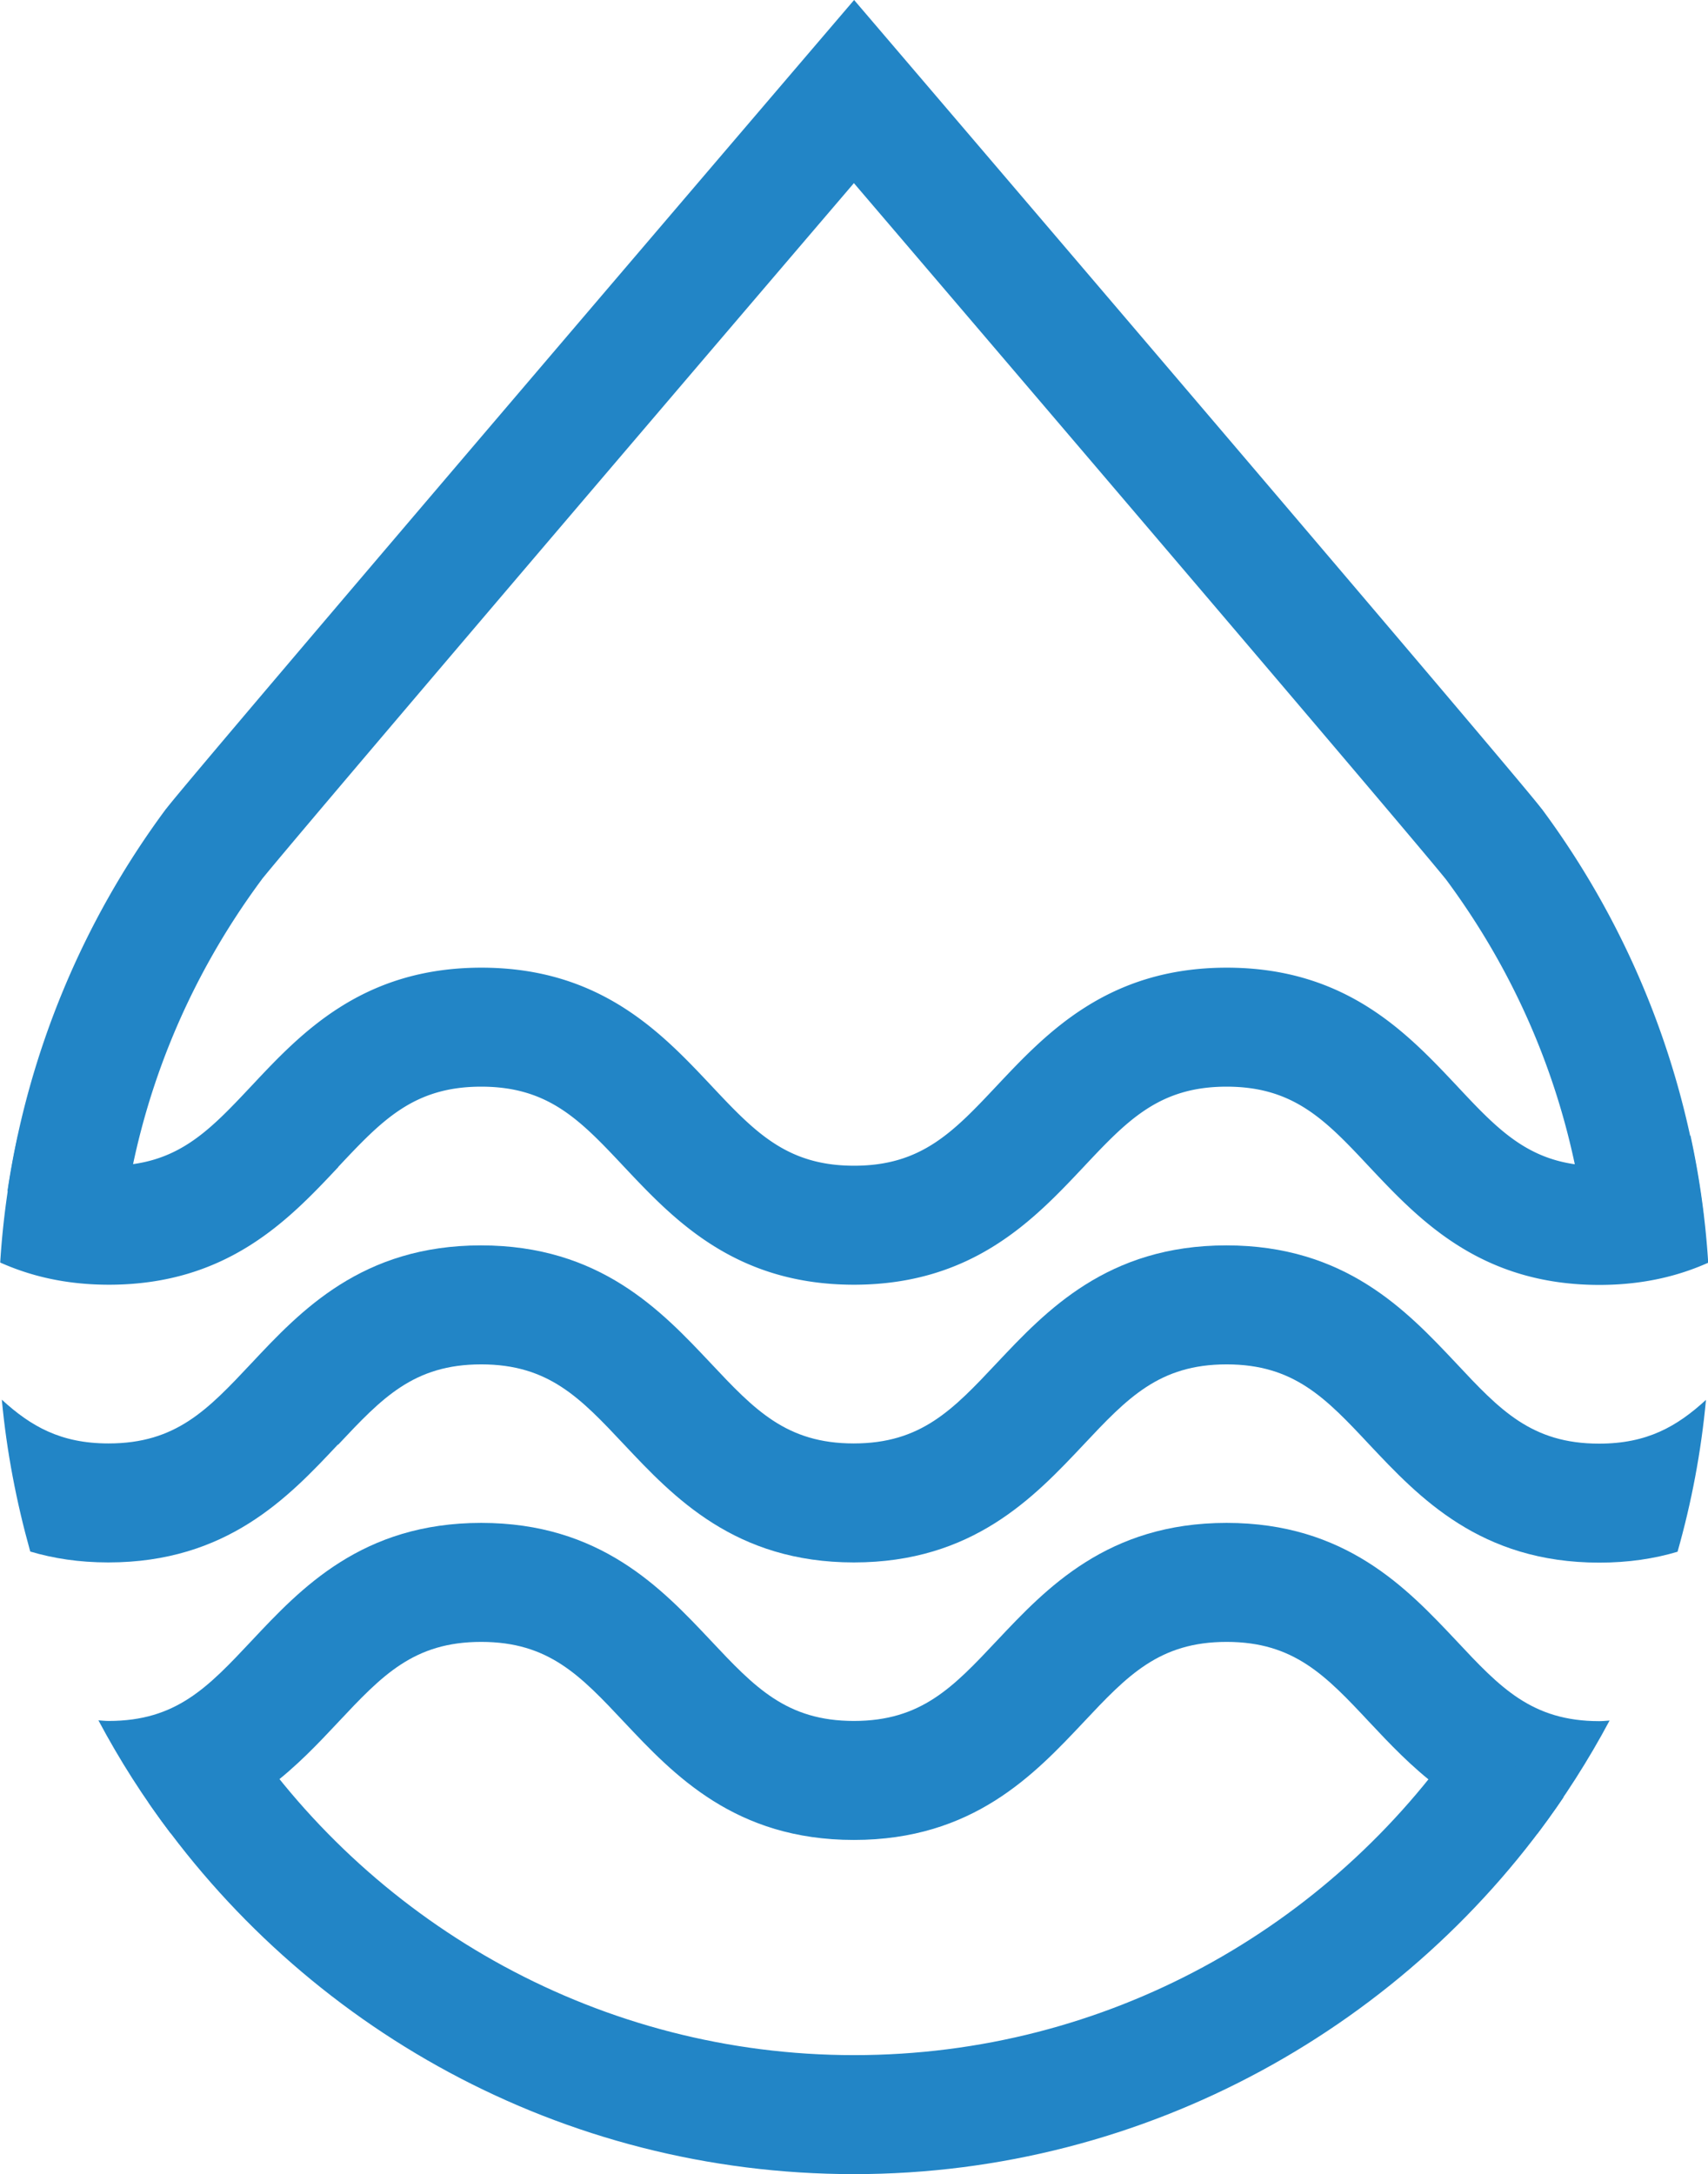
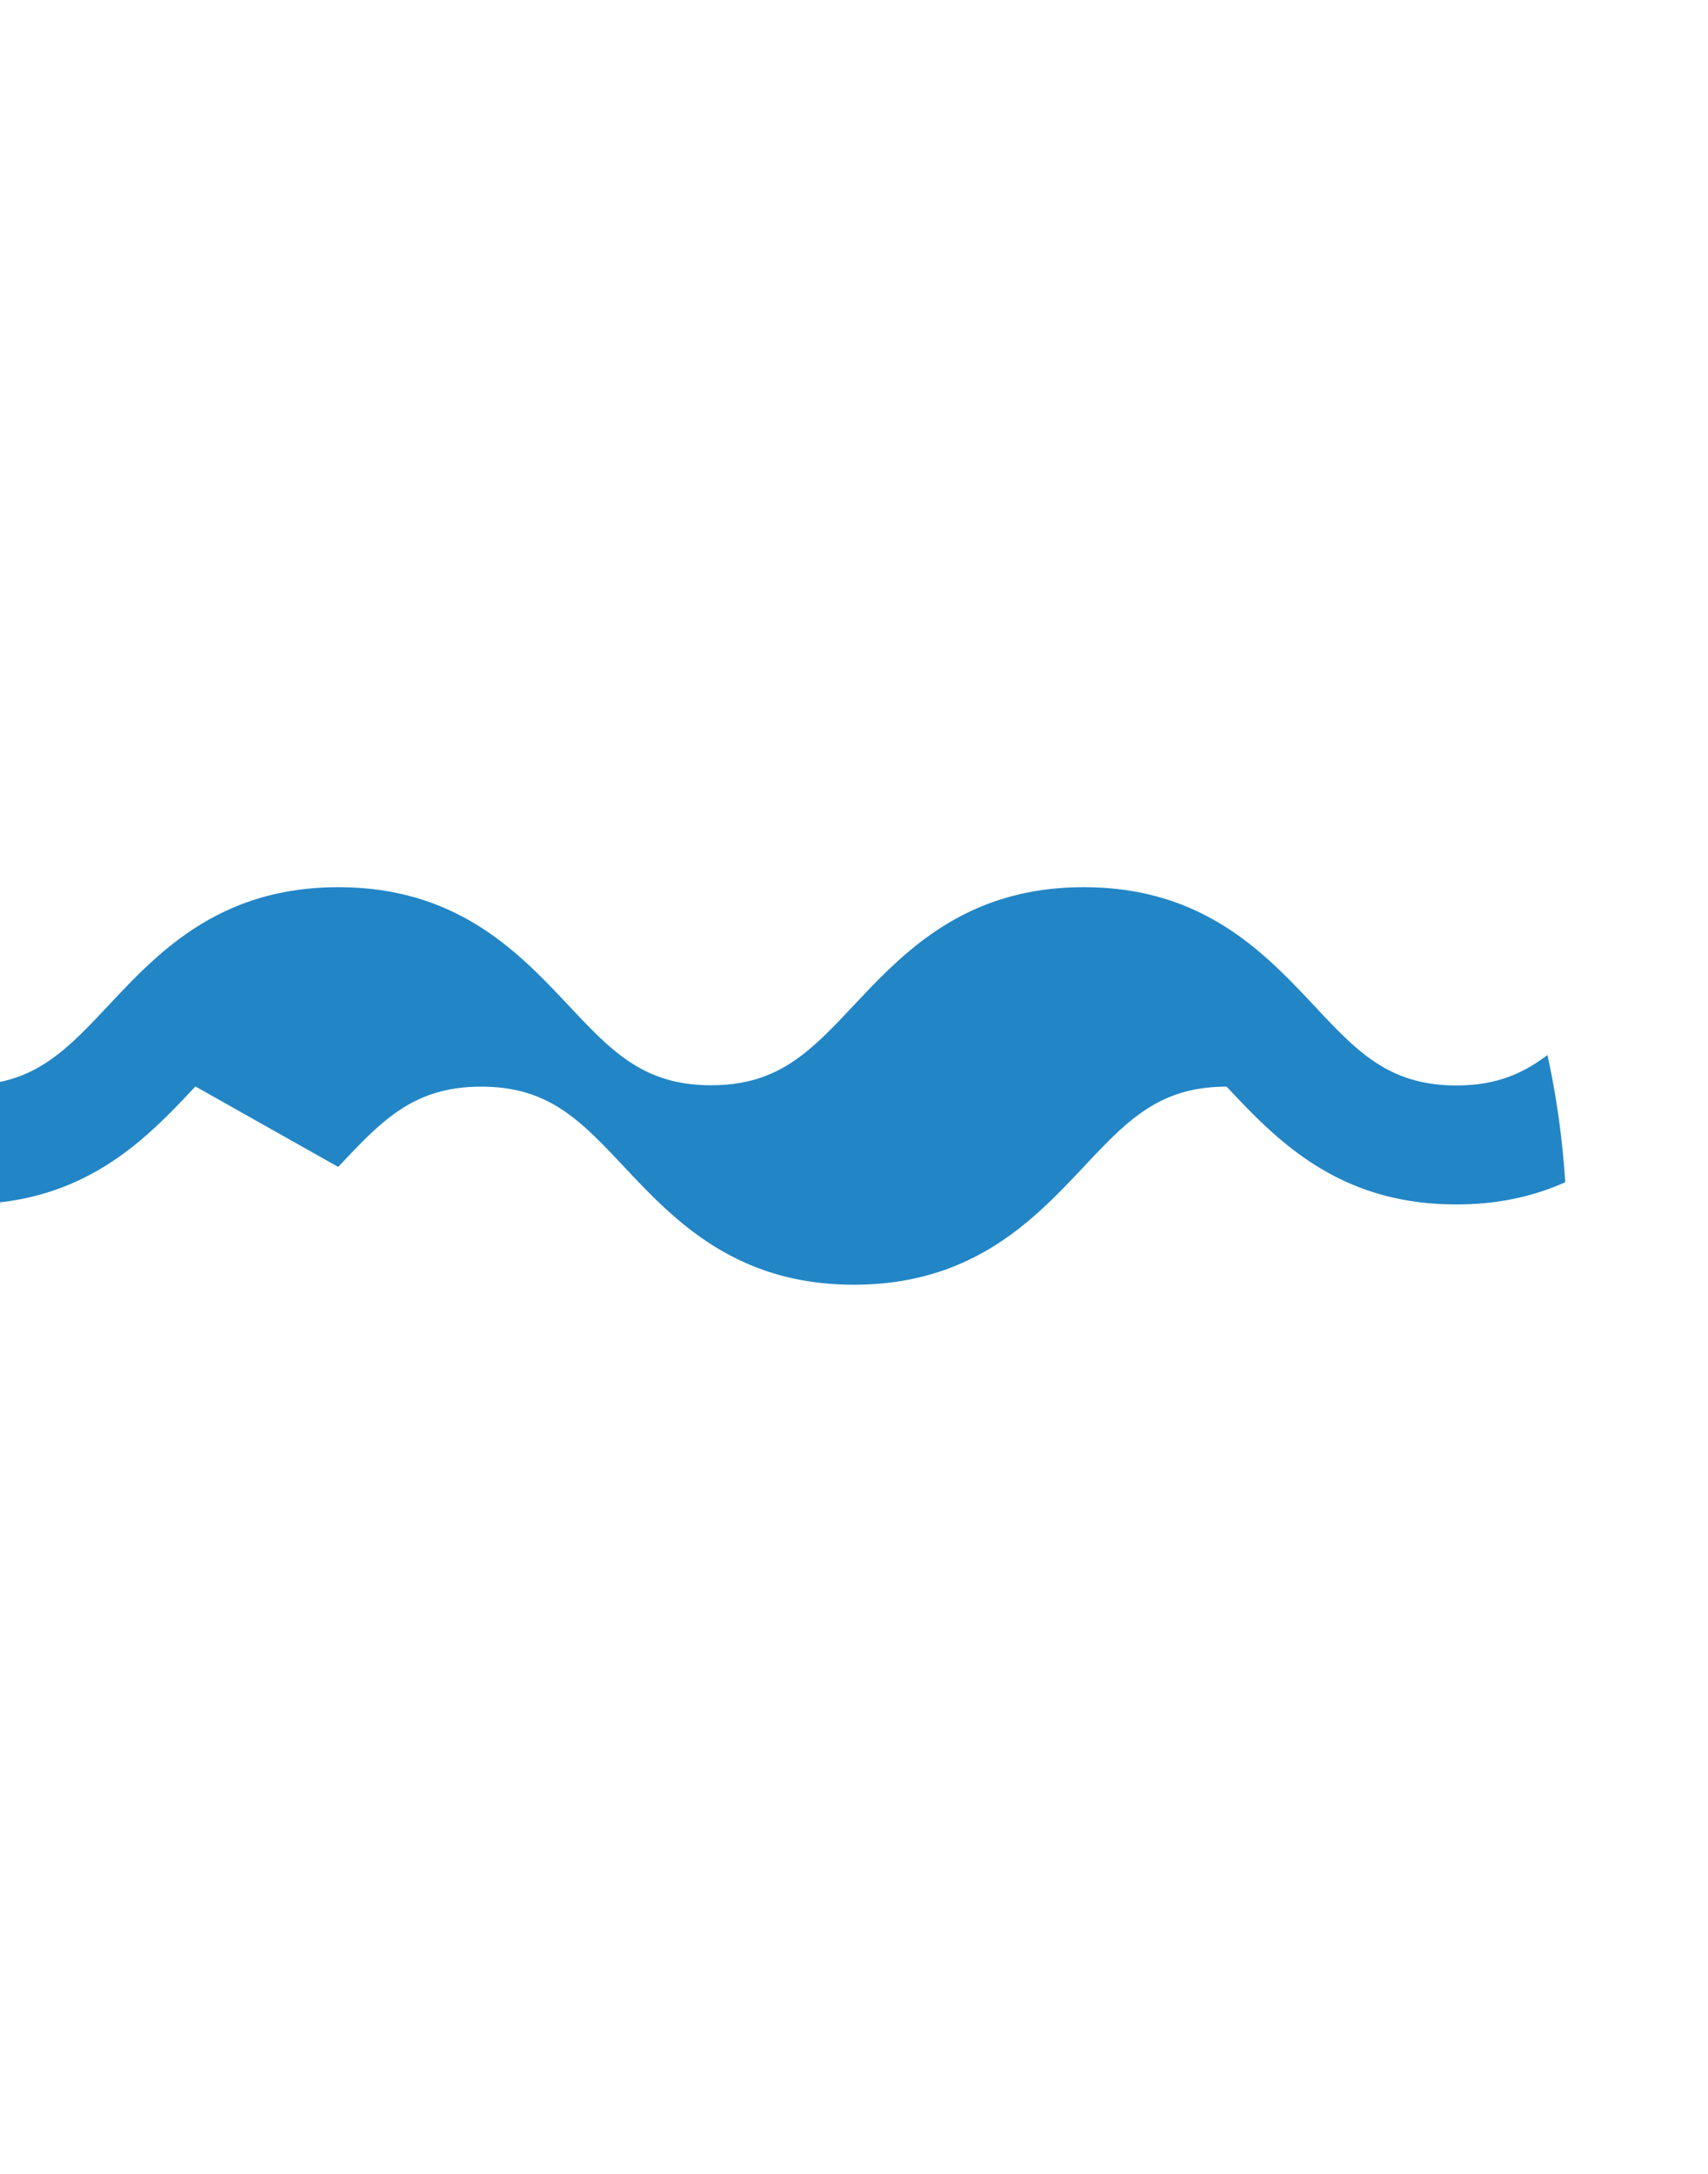
<svg xmlns="http://www.w3.org/2000/svg" data-bbox="0.01 0 84.69 107.8" viewBox="0 0 84.69 107.81" data-type="color">
  <g>
-     <path d="M16.77 57.86c2.17-2.31 3.74-3.98 7.09-3.98s4.92 1.67 7.09 3.98c2.45 2.6 5.49 5.84 11.39 5.84s8.94-3.24 11.39-5.84c2.17-2.31 3.75-3.98 7.09-3.98s4.92 1.67 7.09 3.99c2.45 2.6 5.49 5.84 11.39 5.84 2.14 0 3.9-.43 5.4-1.1a42 42 0 0 0-.88-6.31c-1.22.93-2.56 1.51-4.51 1.51-3.35 0-4.92-1.67-7.09-3.99-2.45-2.6-5.49-5.84-11.39-5.84s-8.94 3.24-11.39 5.84c-2.17 2.31-3.75 3.98-7.09 3.98s-4.92-1.67-7.09-3.98c-2.45-2.6-5.49-5.84-11.39-5.84s-8.94 3.24-11.38 5.84c-2.17 2.31-3.74 3.98-7.09 3.98-1.95 0-3.29-.58-4.51-1.51a42 42 0 0 0-.88 6.31c1.5.67 3.25 1.1 5.39 1.1 5.89 0 8.94-3.24 11.38-5.84Z" fill="#2285c6" data-color="1" />
-     <path d="M16.77 71.63c2.17-2.31 3.74-3.98 7.09-3.98s4.92 1.67 7.09 3.98c2.45 2.6 5.49 5.84 11.39 5.84s8.94-3.24 11.39-5.84c2.17-2.31 3.75-3.98 7.09-3.98s4.92 1.67 7.09 3.99c2.45 2.6 5.49 5.84 11.39 5.84 1.46 0 2.74-.2 3.88-.54.69-2.43 1.17-4.95 1.41-7.53-1.44 1.32-2.92 2.17-5.3 2.17-3.35 0-4.92-1.67-7.09-3.99-2.45-2.6-5.49-5.84-11.39-5.84s-8.94 3.24-11.39 5.84c-2.17 2.31-3.75 3.98-7.09 3.98s-4.92-1.67-7.09-3.98c-2.45-2.6-5.49-5.84-11.39-5.84s-8.94 3.24-11.38 5.84c-2.17 2.31-3.74 3.98-7.09 3.98-2.37 0-3.85-.85-5.29-2.17.24 2.58.73 5.1 1.41 7.53 1.14.34 2.42.54 3.87.54 5.89 0 8.94-3.24 11.38-5.84Z" fill="#2285c6" data-color="1" />
-     <path d="M16.77 85.39c2.17-2.31 3.74-3.98 7.09-3.98s4.92 1.67 7.09 3.98c2.45 2.6 5.49 5.84 11.39 5.84s8.94-3.24 11.39-5.84c2.17-2.31 3.75-3.98 7.09-3.98s4.92 1.67 7.09 3.99c1.98 2.11 4.36 4.63 8.32 5.52 1.33-1.77 2.53-3.64 3.58-5.61-.17.01-.33.03-.51.03-3.35 0-4.92-1.67-7.09-3.99-2.45-2.6-5.49-5.84-11.39-5.84s-8.94 3.24-11.39 5.84c-2.17 2.31-3.75 3.98-7.09 3.98s-4.92-1.67-7.09-3.98c-2.45-2.6-5.49-5.84-11.39-5.84s-8.94 3.24-11.38 5.84c-2.17 2.31-3.74 3.98-7.09 3.98-.18 0-.34-.02-.51-.03 1.05 1.97 2.24 3.84 3.58 5.6 3.96-.88 6.34-3.41 8.32-5.52Z" fill="#2285c6" data-color="1" />
-     <path d="m.38 59.06 5.74 1.46c.8-6.11 3.13-11.88 6.85-16.9l.02-.03c1.51-1.88 16.96-20.01 29.35-34.51 12.45 14.58 28 32.82 29.37 34.54 3.75 5.06 6.08 10.87 6.87 17.02l5.9-.29a42.3 42.3 0 0 0-8.03-20.24l-.02-.02C75.34 38.61 42.35 0 42.35 0s-33 38.61-34.1 40.09l-.02.02A42.3 42.3 0 0 0 .37 59.06Z" fill="#2285c6" data-color="1" />
-     <path d="M72.54 85.92c-6.59 9.64-17.66 15.98-30.19 15.98s-23.69-6.39-30.27-16.09l-4.72 3.56c7.65 11.13 20.47 18.43 34.99 18.43s27.55-7.41 35.18-18.69l-4.98-3.19Z" fill="#2285c6" data-color="1" />
+     <path d="M16.77 57.86c2.17-2.31 3.74-3.98 7.09-3.98s4.92 1.67 7.09 3.98c2.45 2.6 5.49 5.84 11.39 5.84s8.94-3.24 11.39-5.84c2.17-2.31 3.75-3.98 7.09-3.98c2.45 2.6 5.49 5.84 11.39 5.84 2.14 0 3.9-.43 5.4-1.1a42 42 0 0 0-.88-6.31c-1.22.93-2.56 1.51-4.51 1.51-3.35 0-4.92-1.67-7.09-3.99-2.45-2.6-5.49-5.84-11.39-5.84s-8.94 3.24-11.39 5.84c-2.17 2.31-3.75 3.98-7.09 3.98s-4.92-1.67-7.09-3.98c-2.45-2.6-5.49-5.84-11.39-5.84s-8.94 3.24-11.38 5.84c-2.17 2.31-3.74 3.98-7.09 3.98-1.95 0-3.29-.58-4.51-1.51a42 42 0 0 0-.88 6.31c1.5.67 3.25 1.1 5.39 1.1 5.89 0 8.94-3.24 11.38-5.84Z" fill="#2285c6" data-color="1" />
  </g>
</svg>